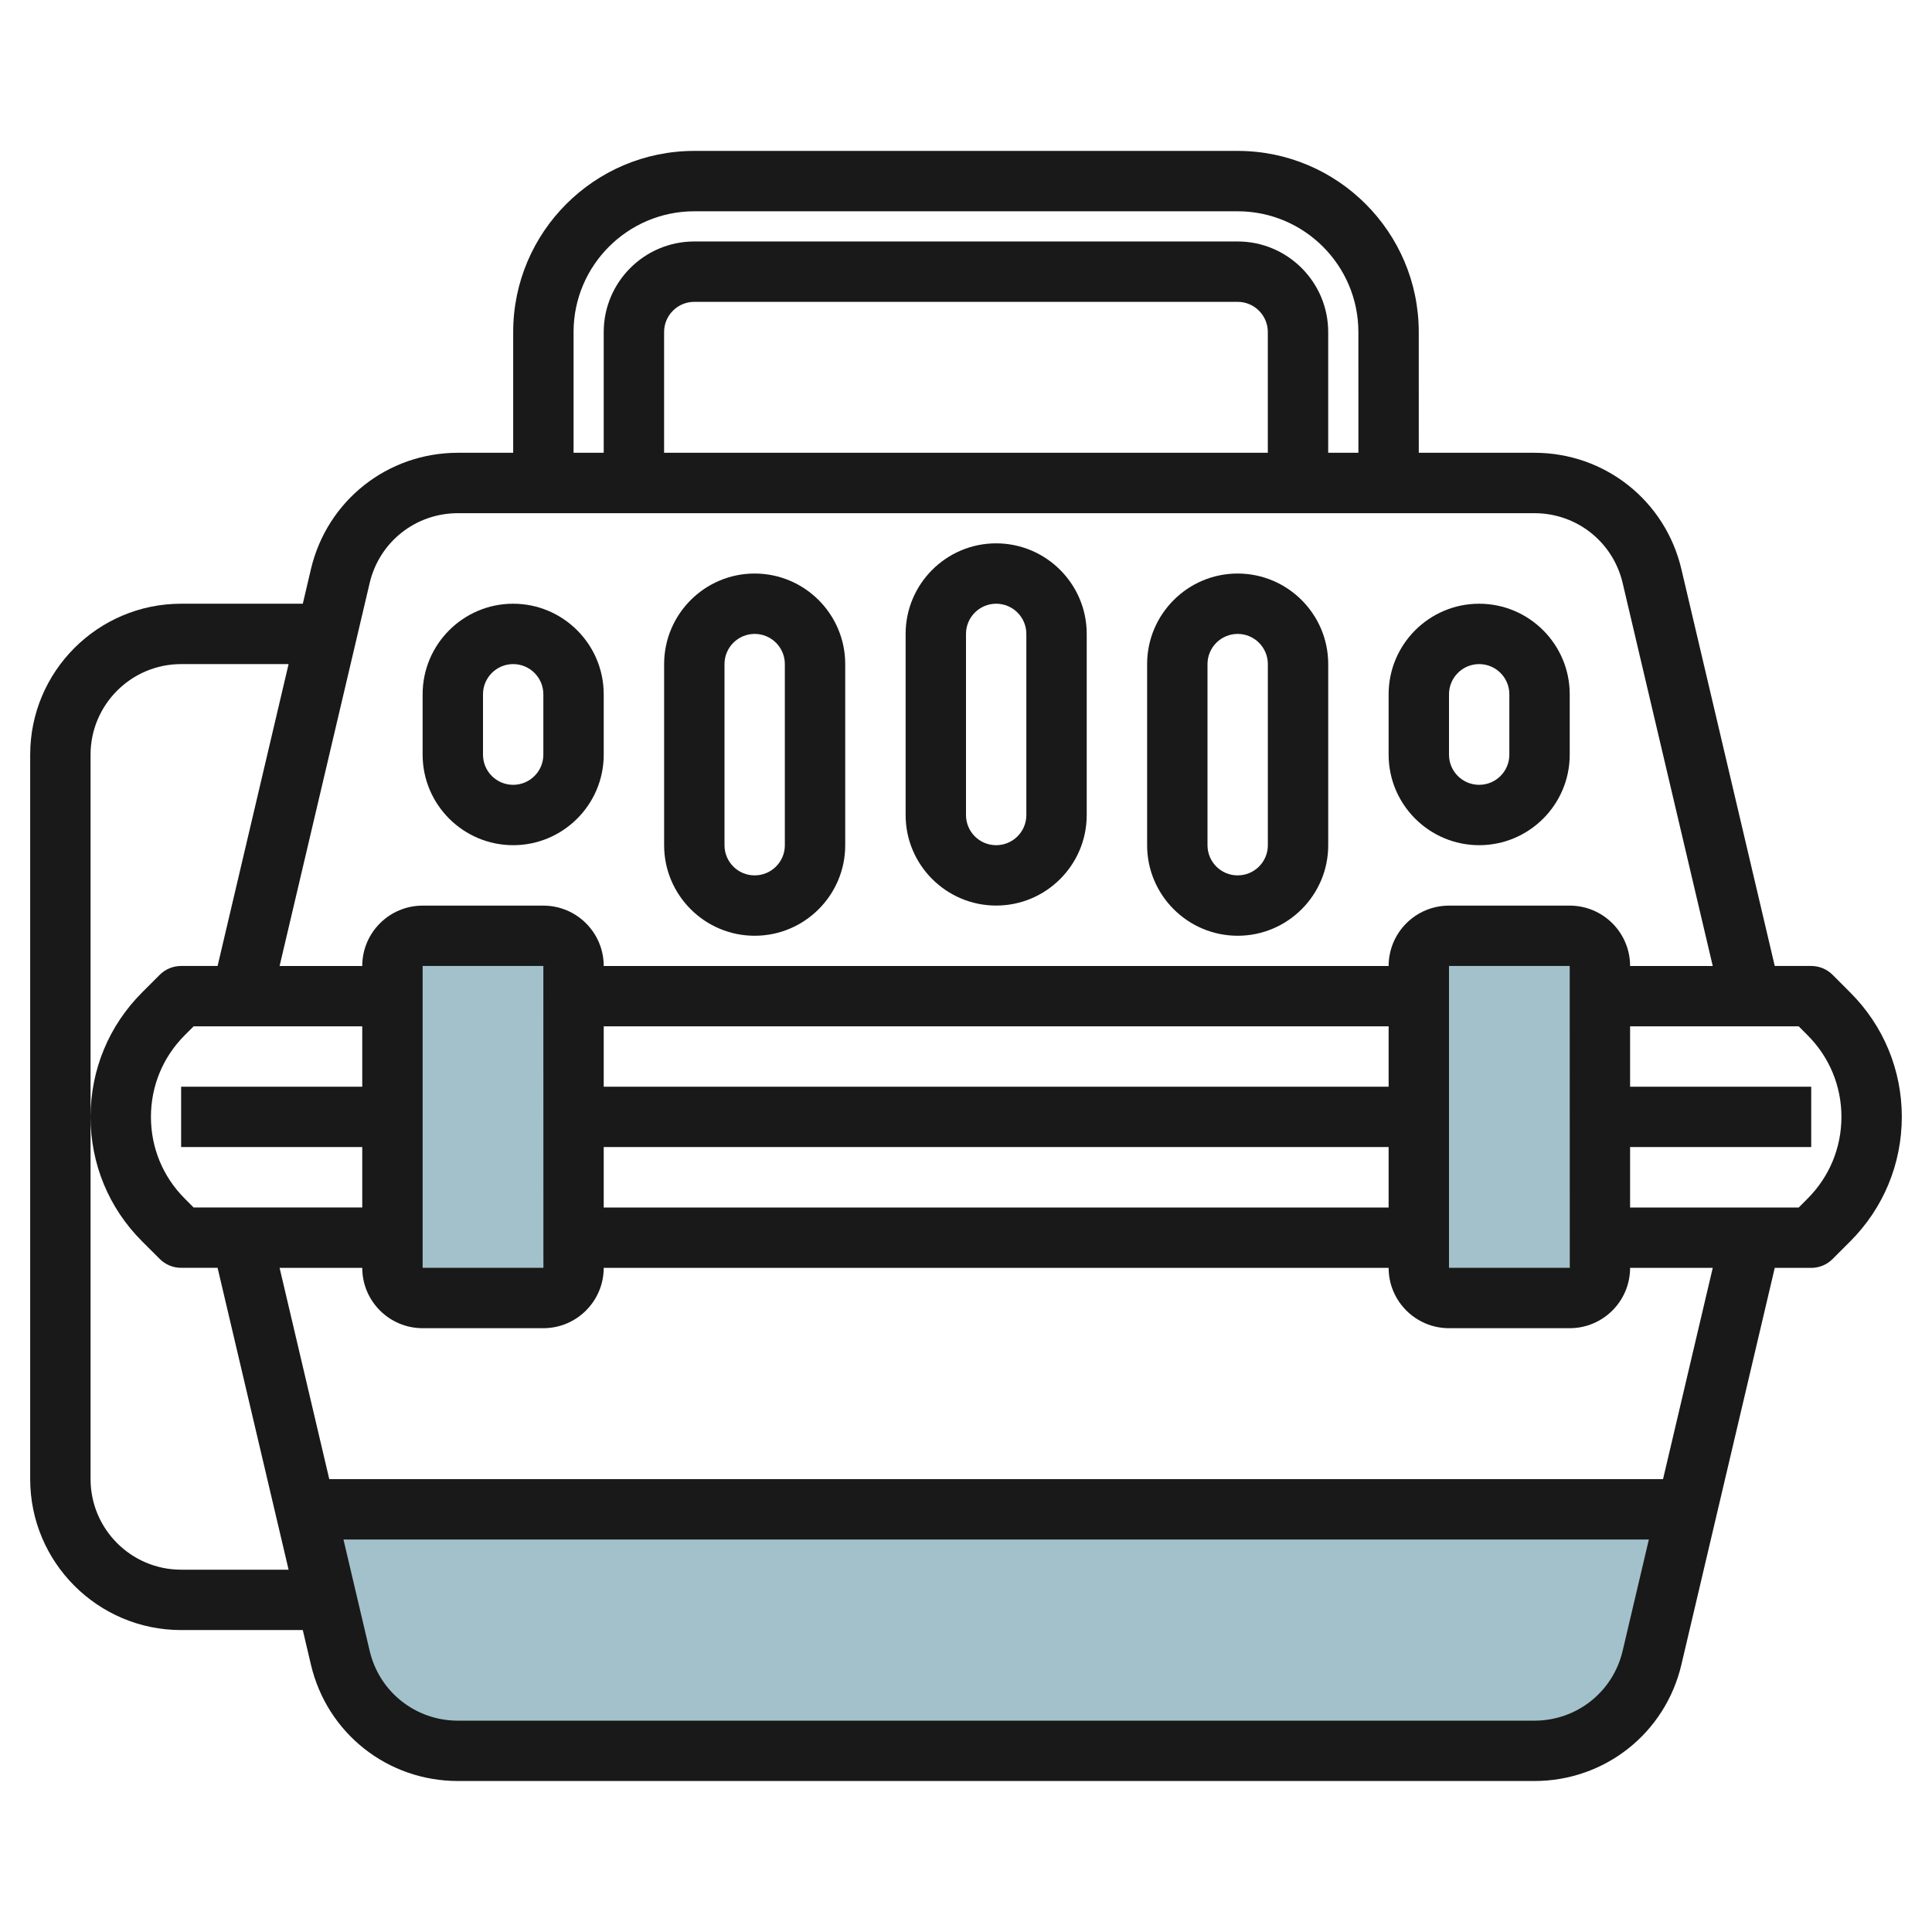
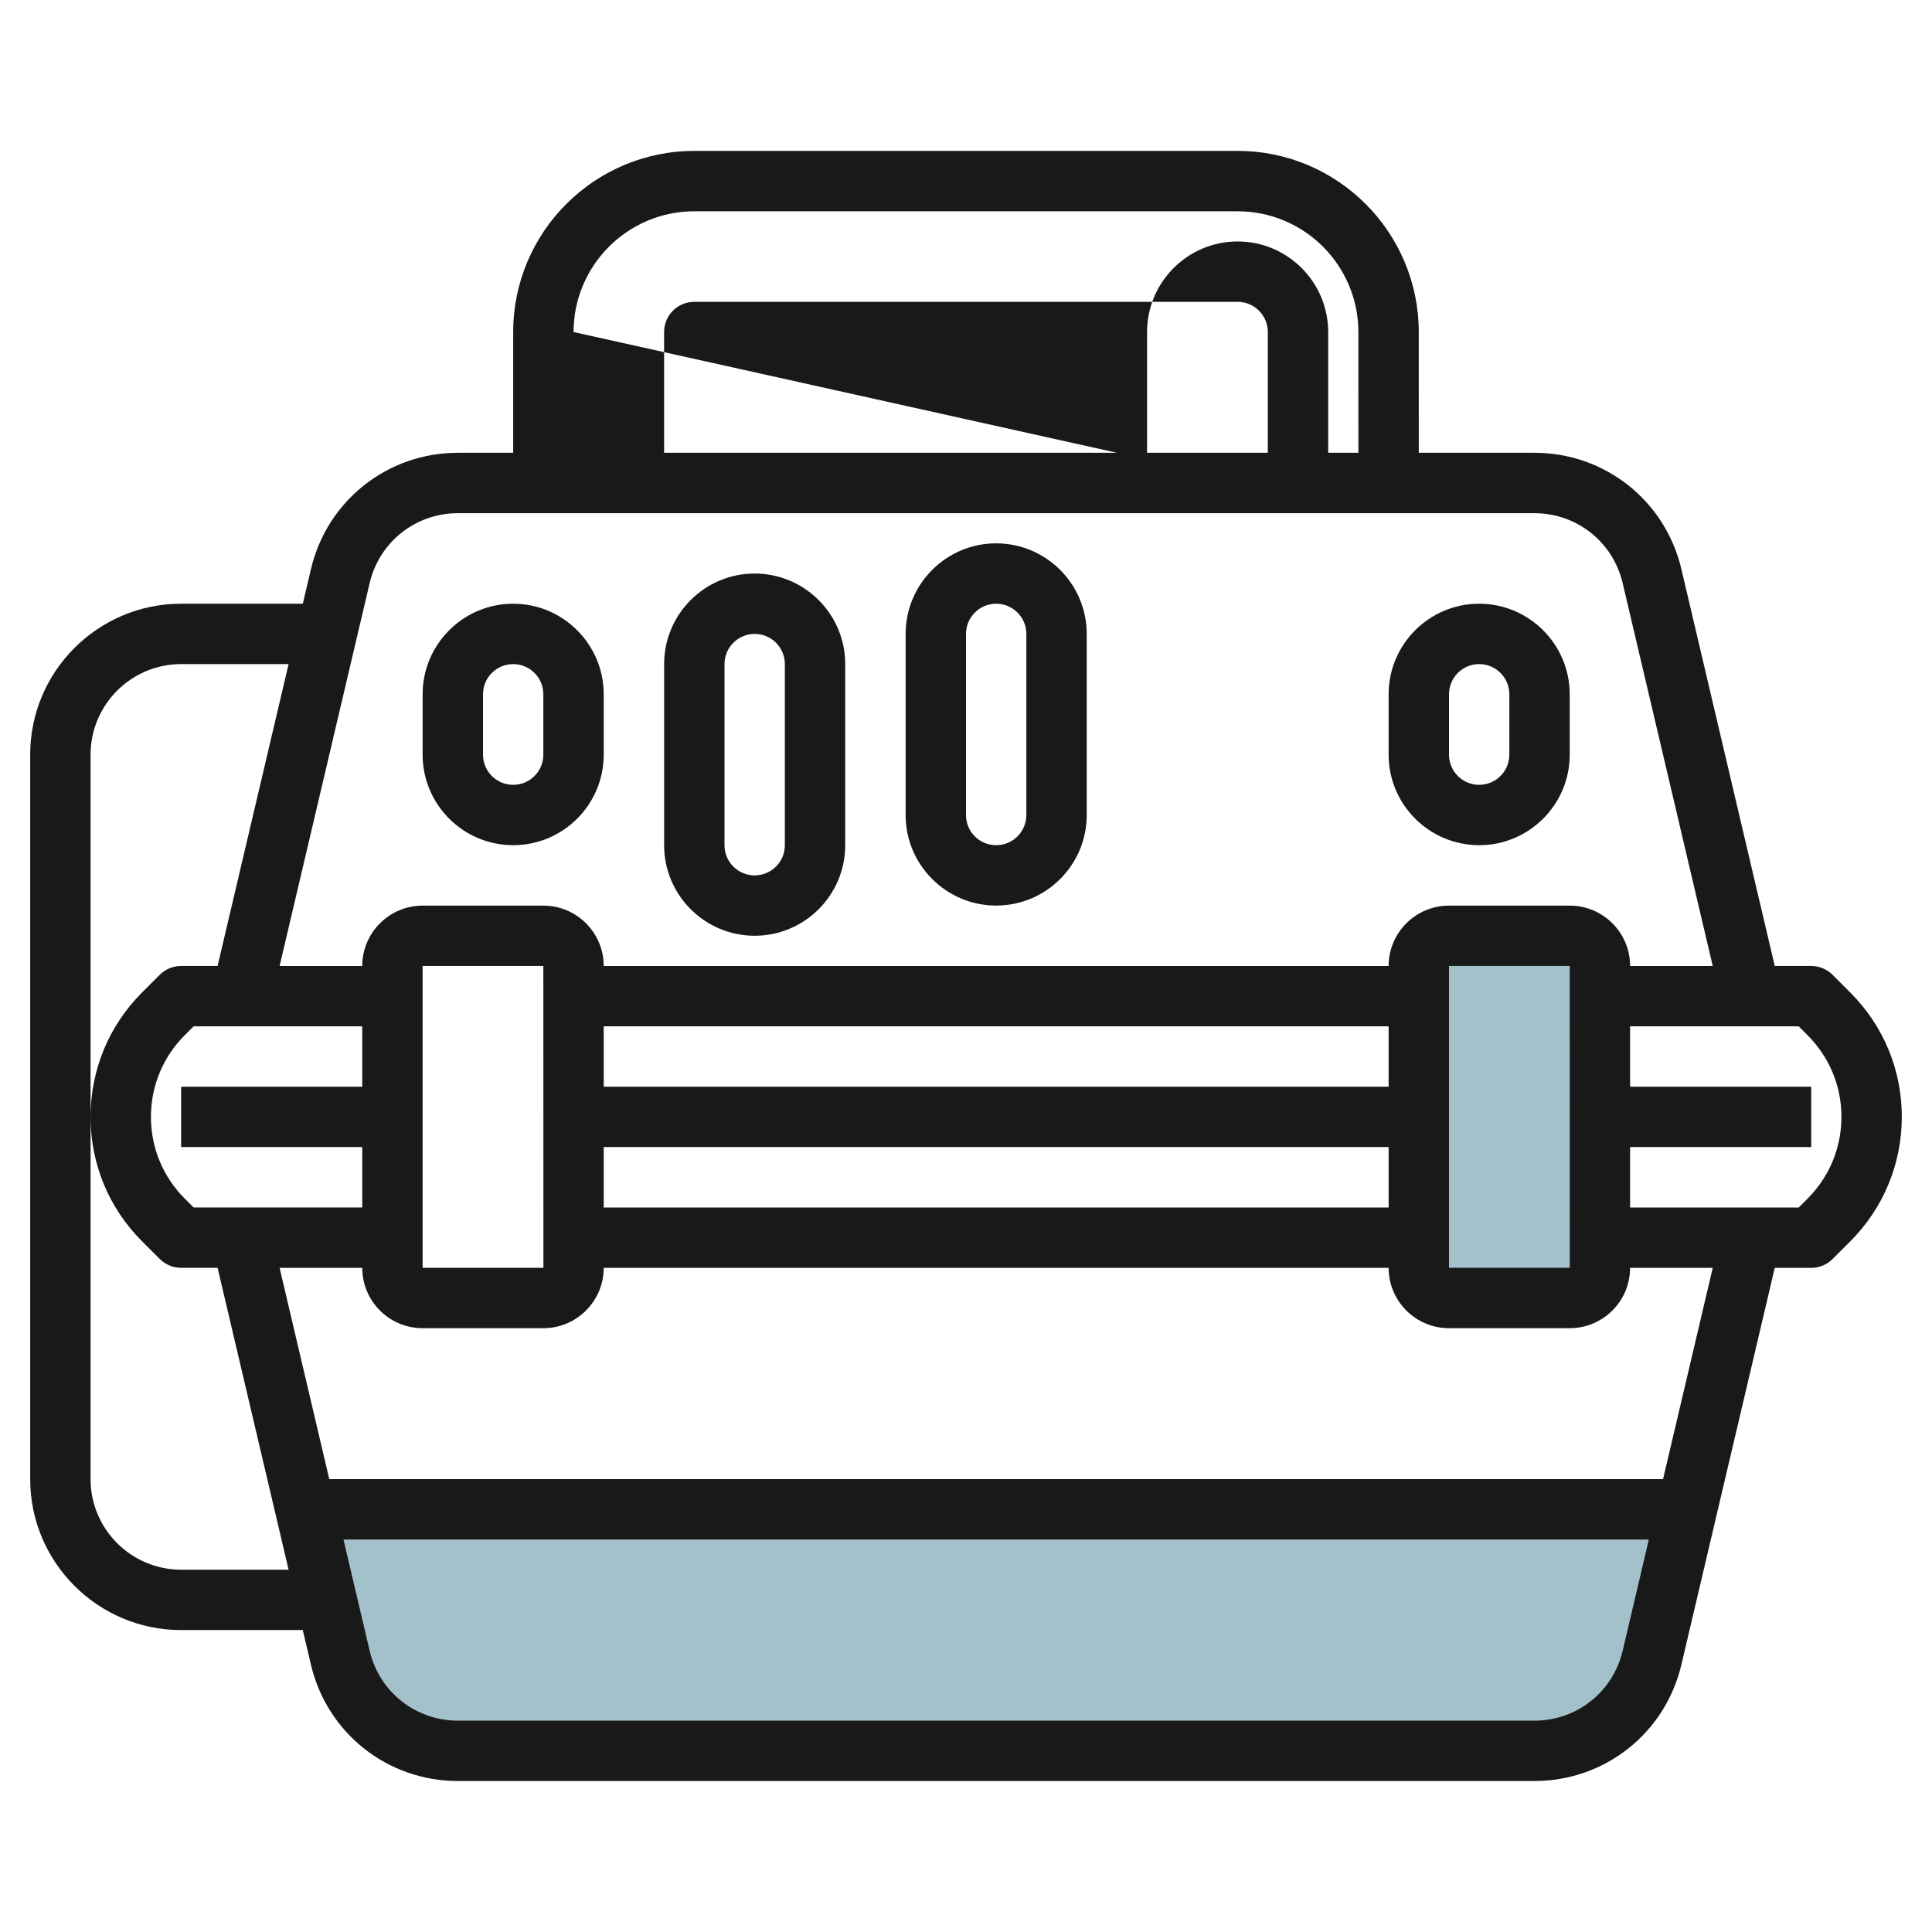
<svg xmlns="http://www.w3.org/2000/svg" id="Layer_3" enable-background="new 0 0 64 64" height="512" viewBox="0 0 64 64" width="512">
  <g>
    <path d="m55.889 49.974-45.771.026 1.157 4.916c.425 1.807 2.037 3.084 3.893 3.084h35.664c1.856 0 3.469-1.277 3.894-3.084z" fill="#a3c1ca" />
-     <path d="m18 43h-4c-.552 0-1-.448-1-1v-10c0-.552.448-1 1-1h4c.552 0 1 .448 1 1v10c0 .552-.448 1-1 1z" fill="#a3c1ca" />
    <path d="m52 43h-4c-.552 0-1-.448-1-1v-10c0-.552.448-1 1-1h4c.552 0 1 .448 1 1v10c0 .552-.448 1-1 1z" fill="#a3c1ca" />
    <g fill="#191919">
-       <path d="m60.707 32.292c-.188-.188-.442-.293-.707-.293h-1.209l-3.093-13.146c-.535-2.27-2.536-3.854-4.868-3.854h-3.831l-.001-4c0-3.309-2.69-6-5.999-6h-17.999c-3.309 0-6 2.691-6 6v4h-1.832c-2.332 0-4.333 1.585-4.868 3.854l-.269 1.146h-4.031c-2.758 0-5 2.242-5 5v23.999c0 2.758 2.242 5 5 5h4.03l.27 1.146c.534 2.27 2.536 3.854 4.868 3.854h35.662c2.332 0 4.334-1.584 4.868-3.854l3.093-13.144h1.209c.265 0 .52-.106.707-.294l.585-.585c1.1-1.101 1.706-2.564 1.708-4.122 0-1.557-.607-3.021-1.708-4.121zm-41.707-21.293c0-2.206 1.794-4 4-4h17.999c2.205 0 3.999 1.794 3.999 4l.001 4h-1.001v-4c0-1.654-1.346-3-3-3h-17.999c-1.654 0-3 1.346-3 3v4h-.999zm22.998 4h-19.999v-4c0-.552.448-1 1-1h17.999c.552 0 1 .448 1 1zm-29.752 4.313c.321-1.361 1.522-2.312 2.922-2.312h35.662c1.399 0 2.601.951 2.922 2.312l2.985 12.688h-2.738c0-1.104-.896-2-2-2h-3.999c-1.104 0-2 .896-2 2h-26.001c0-1.104-.896-2-2-2h-3.999c-1.104 0-2 .896-2 2h-2.738zm39.755 22.686h-4.001v-9.999h3.999zm-32.002-1.998v-2.002h26.001v2.002zm26.001-4.001h-26.001v-2.001h26.001zm-27.999 5.999h-4.001v-9.999h3.999zm-6.001-1.998-5.587-.001-.292-.293c-.724-.723-1.121-1.685-1.121-2.707 0-1.023.397-1.984 1.121-2.707l.293-.293h5.586v2h-6v1.999h6zm-6 11.998c-1.654 0-3-1.346-3-3v-11.998-12.001c0-1.654 1.346-3 3-3h3.56l-2.352 10h-1.208c-.266 0-.521.104-.708.292l-.586.586c-1.101 1.102-1.706 2.565-1.706 4.123 0 1.557.605 3.02 1.707 4.121l.586.585c.188.188.441.292.706.292h1.209l2.352 10zm47.752 2.689c-.321 1.361-1.522 2.312-2.922 2.312h-35.662c-1.399 0-2.601-.95-2.922-2.312l-.868-3.688h43.242zm1.338-5.688h-44.182l-1.646-7 2.738.001c.001 1.103.897 1.998 2 1.998h3.999c1.103 0 1.999-.896 2-1.999h26.001c0 1.103.897 1.999 2 1.999h3.999c1.103 0 1.999-.895 2-1.998h2.738zm4.787-9.292-.292.293h-5.586v-2.002h6v-1.999h-6v-2h5.586l.292.293c.724.724 1.123 1.685 1.123 2.707-.001 1.023-.399 1.984-1.123 2.708z" />
+       <path d="m60.707 32.292c-.188-.188-.442-.293-.707-.293h-1.209l-3.093-13.146c-.535-2.27-2.536-3.854-4.868-3.854h-3.831l-.001-4c0-3.309-2.69-6-5.999-6h-17.999c-3.309 0-6 2.691-6 6v4h-1.832c-2.332 0-4.333 1.585-4.868 3.854l-.269 1.146h-4.031c-2.758 0-5 2.242-5 5v23.999c0 2.758 2.242 5 5 5h4.03l.27 1.146c.534 2.27 2.536 3.854 4.868 3.854h35.662c2.332 0 4.334-1.584 4.868-3.854l3.093-13.144h1.209c.265 0 .52-.106.707-.294l.585-.585c1.1-1.101 1.706-2.564 1.708-4.122 0-1.557-.607-3.021-1.708-4.121zm-41.707-21.293c0-2.206 1.794-4 4-4h17.999c2.205 0 3.999 1.794 3.999 4l.001 4h-1.001v-4c0-1.654-1.346-3-3-3c-1.654 0-3 1.346-3 3v4h-.999zm22.998 4h-19.999v-4c0-.552.448-1 1-1h17.999c.552 0 1 .448 1 1zm-29.752 4.313c.321-1.361 1.522-2.312 2.922-2.312h35.662c1.399 0 2.601.951 2.922 2.312l2.985 12.688h-2.738c0-1.104-.896-2-2-2h-3.999c-1.104 0-2 .896-2 2h-26.001c0-1.104-.896-2-2-2h-3.999c-1.104 0-2 .896-2 2h-2.738zm39.755 22.686h-4.001v-9.999h3.999zm-32.002-1.998v-2.002h26.001v2.002zm26.001-4.001h-26.001v-2.001h26.001zm-27.999 5.999h-4.001v-9.999h3.999zm-6.001-1.998-5.587-.001-.292-.293c-.724-.723-1.121-1.685-1.121-2.707 0-1.023.397-1.984 1.121-2.707l.293-.293h5.586v2h-6v1.999h6zm-6 11.998c-1.654 0-3-1.346-3-3v-11.998-12.001c0-1.654 1.346-3 3-3h3.56l-2.352 10h-1.208c-.266 0-.521.104-.708.292l-.586.586c-1.101 1.102-1.706 2.565-1.706 4.123 0 1.557.605 3.02 1.707 4.121l.586.585c.188.188.441.292.706.292h1.209l2.352 10zm47.752 2.689c-.321 1.361-1.522 2.312-2.922 2.312h-35.662c-1.399 0-2.601-.95-2.922-2.312l-.868-3.688h43.242zm1.338-5.688h-44.182l-1.646-7 2.738.001c.001 1.103.897 1.998 2 1.998h3.999c1.103 0 1.999-.896 2-1.999h26.001c0 1.103.897 1.999 2 1.999h3.999c1.103 0 1.999-.895 2-1.998h2.738zm4.787-9.292-.292.293h-5.586v-2.002h6v-1.999h-6v-2h5.586l.292.293c.724.724 1.123 1.685 1.123 2.707-.001 1.023-.399 1.984-1.123 2.708z" />
      <path d="m33 29.998c1.653 0 2.999-1.345 2.999-2.998v-6.001c0-1.654-1.346-3-3.001-3-1.653 0-2.998 1.346-2.998 3v6.001c0 1.653 1.346 2.998 3 2.998zm-1-8.999c0-.552.448-1 1-1 .551 0 .999.448.999 1v6.001c0 .551-.448.998-.999.998h-.002c-.551 0-.998-.447-.998-.998z" />
-       <path d="m41 30.998c1.653 0 2.999-1.345 2.999-2.998v-6.001c0-1.654-1.346-3-3.001-3-1.653 0-2.998 1.346-2.998 3v6.001c0 1.653 1.346 2.998 3 2.998zm-1-8.999c0-.552.448-1 1-1 .551 0 .999.448.999 1v6.001c0 .551-.448.998-.999.998h-.002c-.551 0-.998-.447-.998-.998z" />
      <path d="m25 30.998c1.653 0 2.999-1.345 2.999-2.998v-6.001c0-1.654-1.346-3-3.001-3-1.653 0-2.998 1.346-2.998 3v6.001c0 1.653 1.346 2.998 3 2.998zm-1-8.999c0-.552.448-1 1-1 .551 0 .999.448.999 1v6.001c0 .551-.448.998-.999.998h-.002c-.551 0-.998-.447-.998-.998z" />
      <path d="m17 27.998c1.653 0 2.999-1.345 2.999-2.998v-2.001c0-1.654-1.346-3-3.001-3-1.653 0-2.998 1.346-2.998 3v2.001c0 1.653 1.346 2.998 3 2.998zm-1-4.999c0-.552.448-1 1-1 .551 0 .999.448.999 1v2.001c0 .551-.448.998-.999.998h-.002c-.551 0-.998-.447-.998-.998z" />
      <path d="m49 27.998c1.653 0 2.999-1.345 2.999-2.998v-2.001c0-1.654-1.346-3-3.001-3-1.653 0-2.998 1.346-2.998 3v2.001c0 1.653 1.346 2.998 3 2.998zm-1-4.999c0-.552.448-1 1-1 .551 0 .999.448.999 1v2.001c0 .551-.448.998-.999.998h-.002c-.551 0-.998-.447-.998-.998z" />
    </g>
  </g>
</svg>